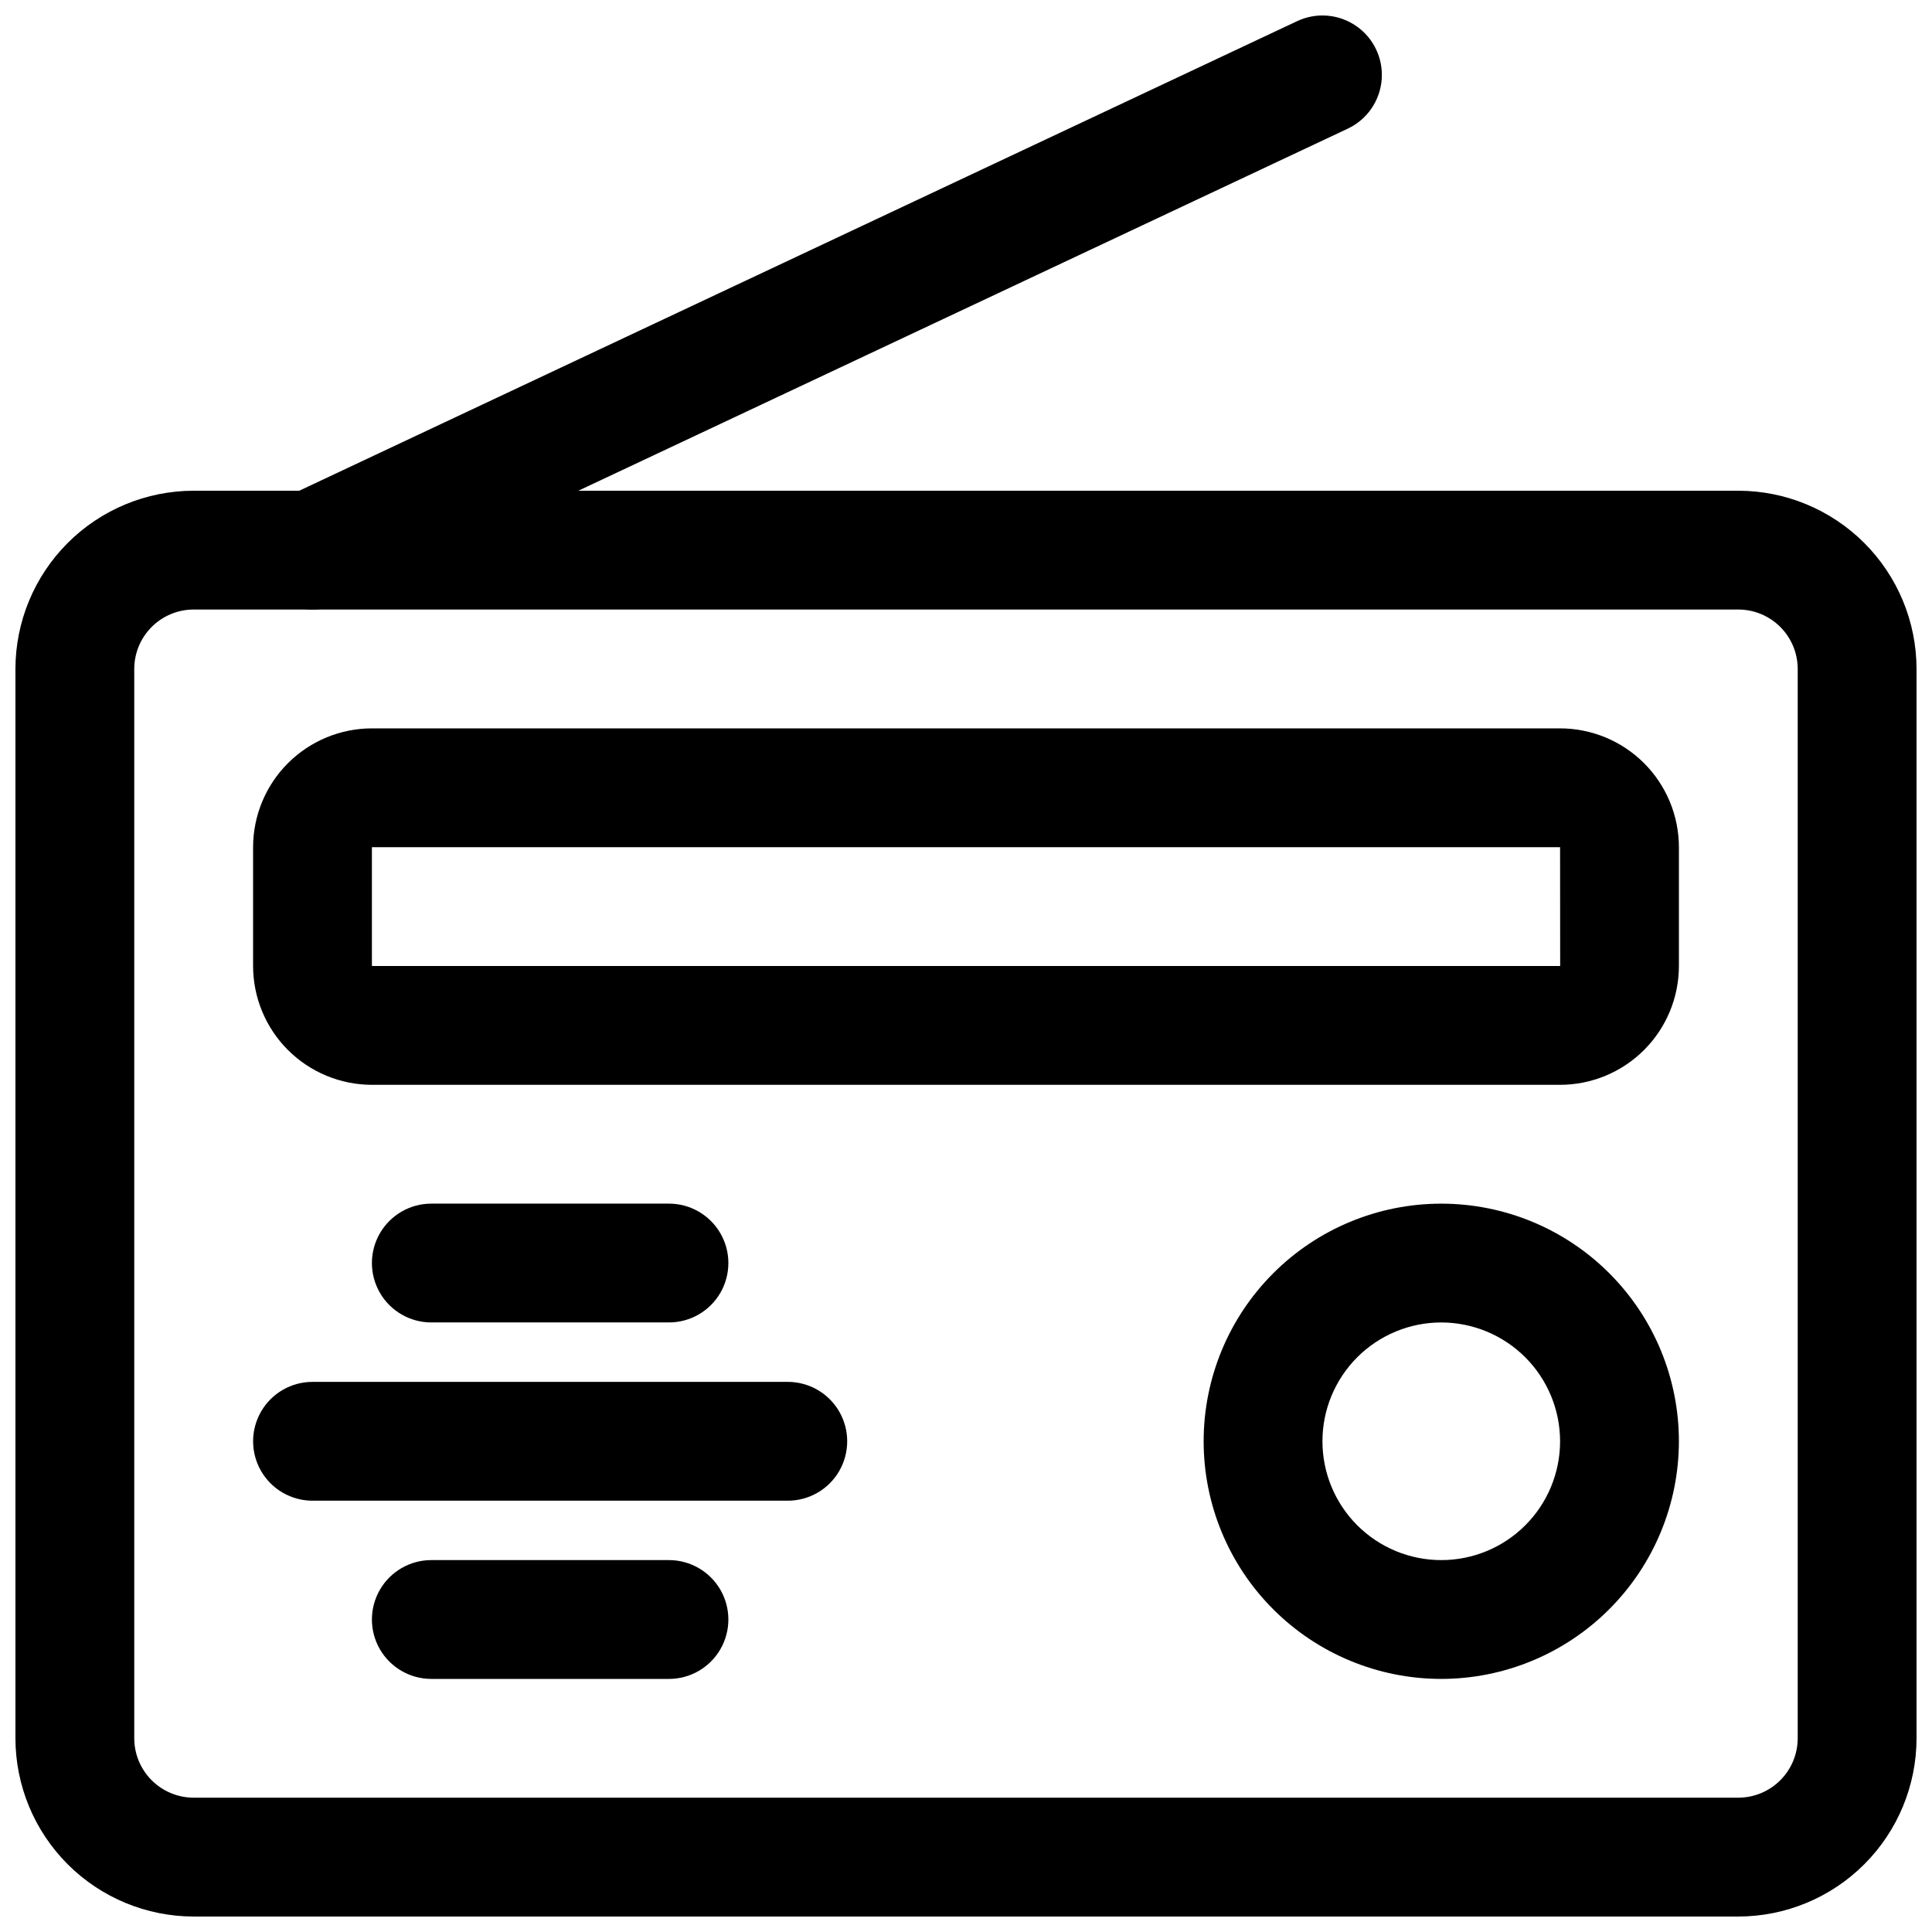
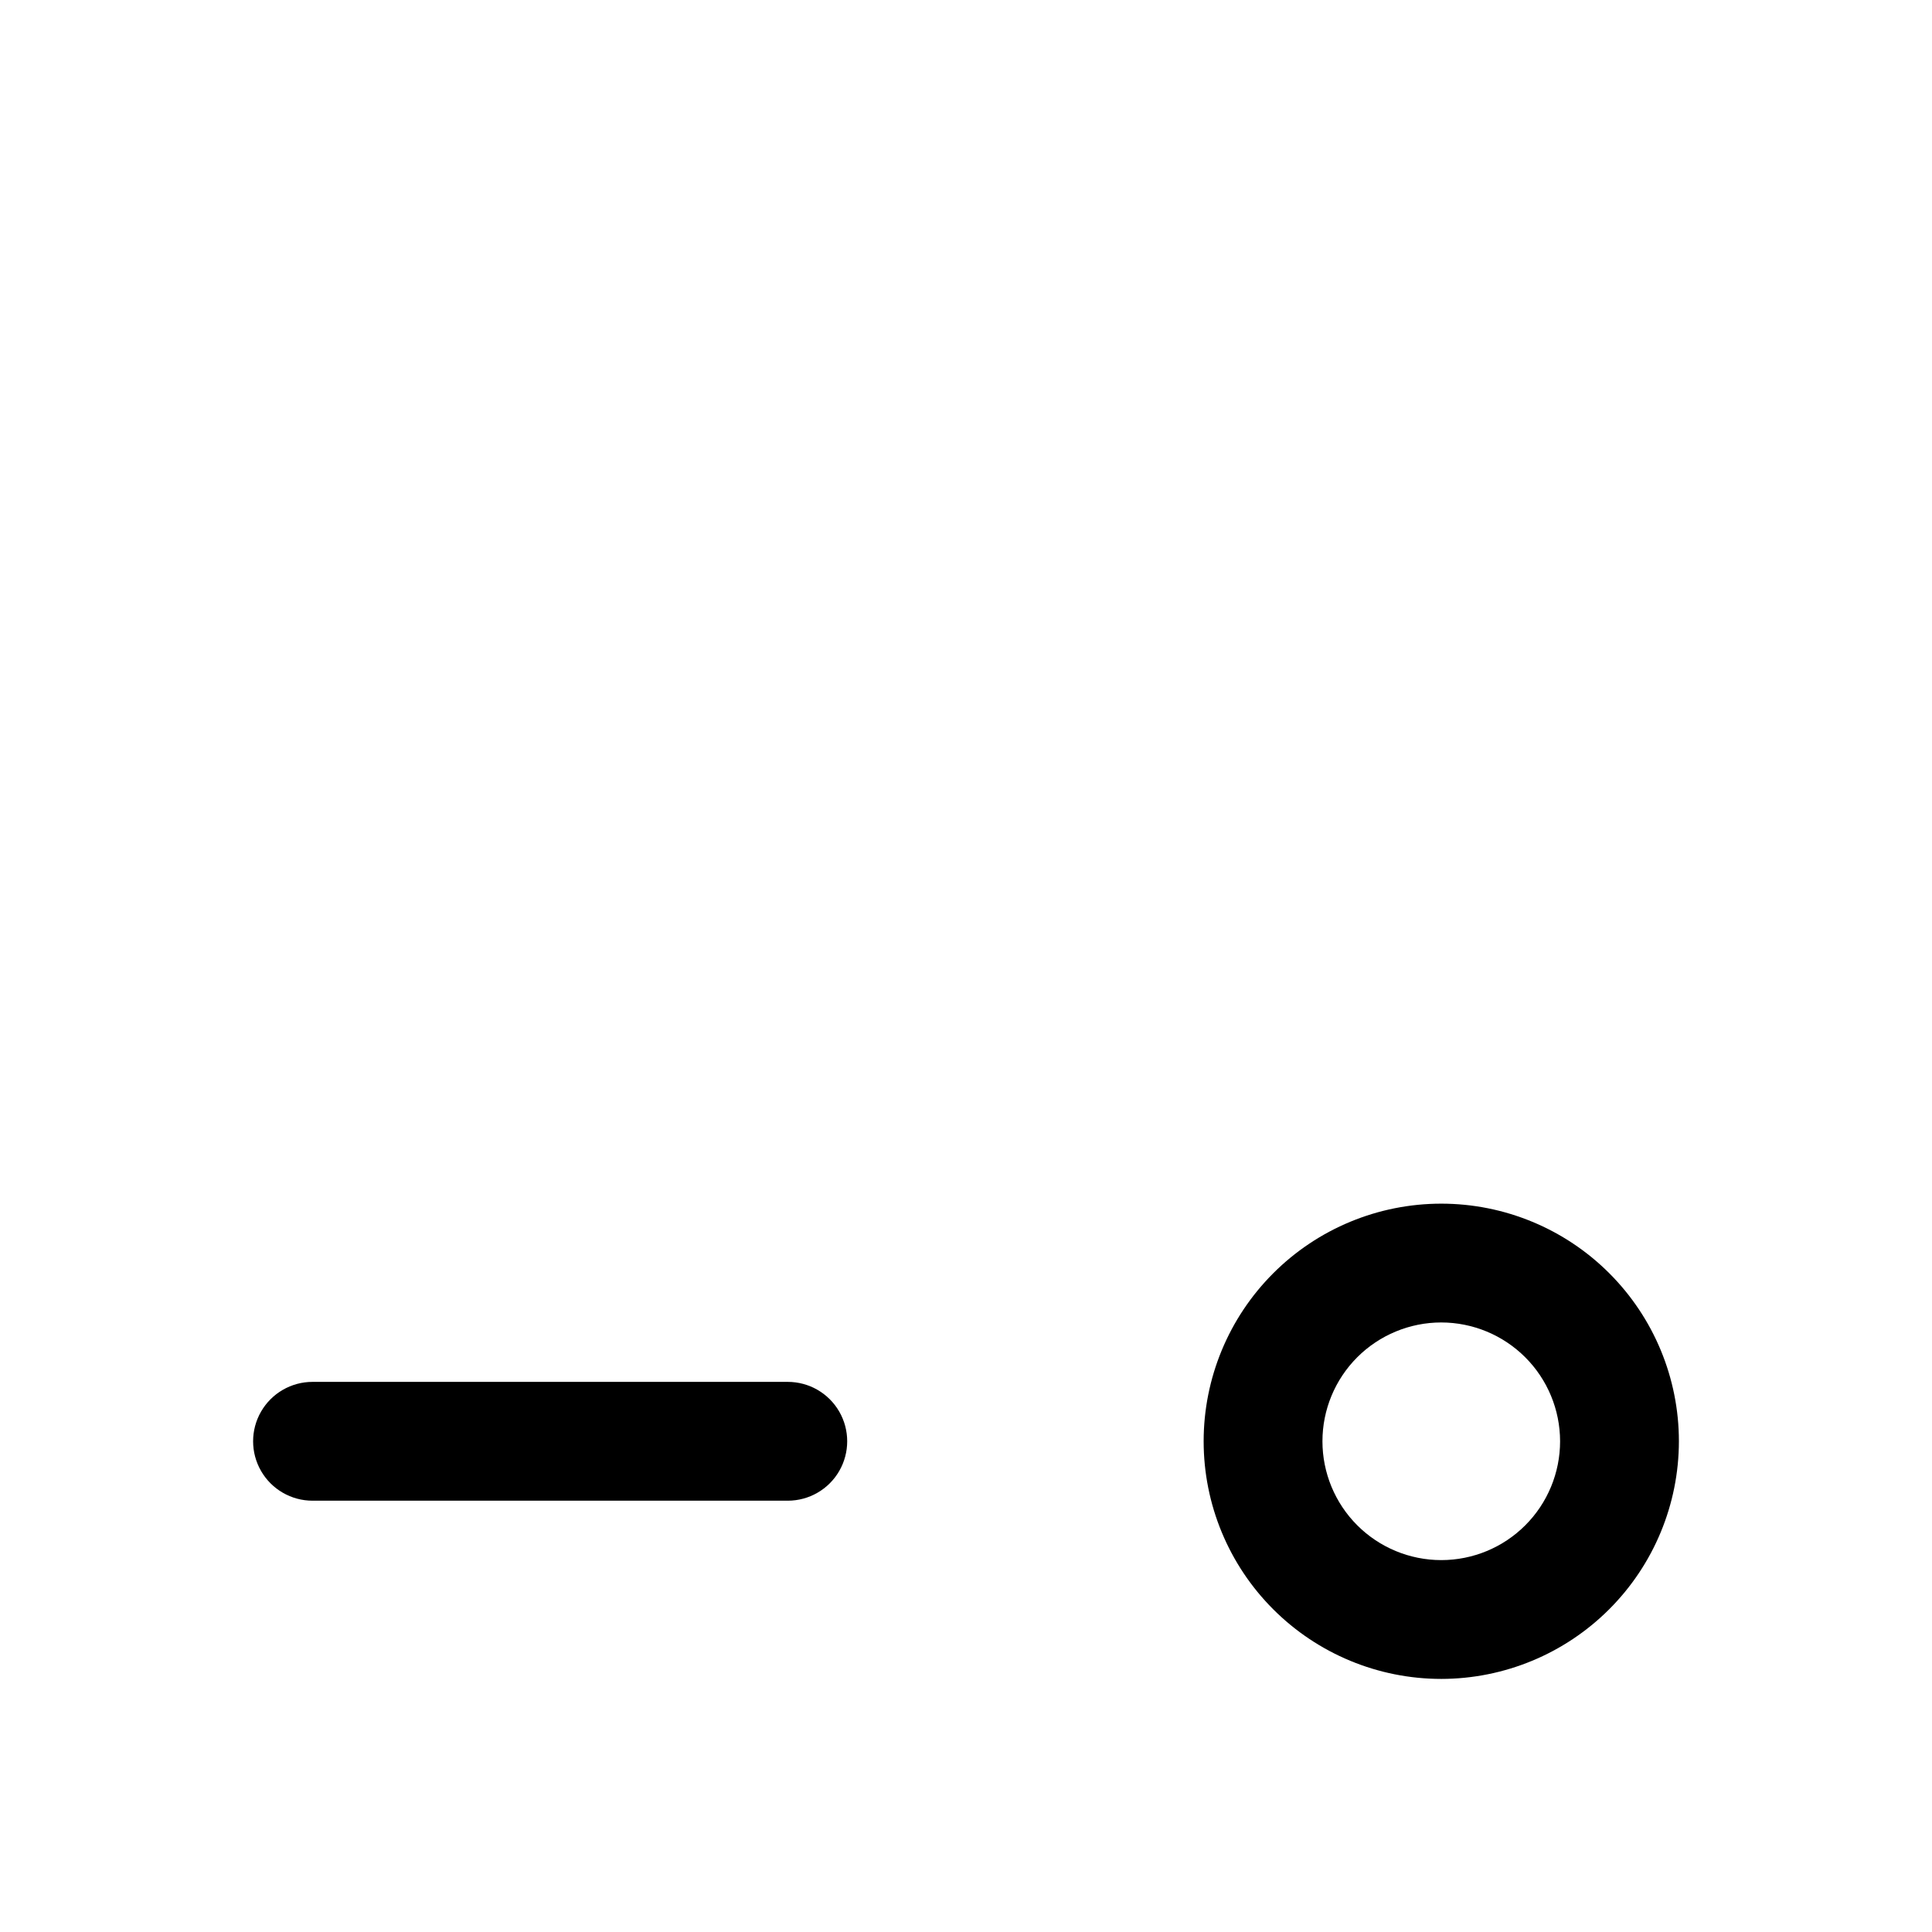
<svg xmlns="http://www.w3.org/2000/svg" width="800px" height="800px" version="1.1" viewBox="144 144 512 512">
  <defs>
    <clipPath id="b">
      <path d="m148.09 274h503.81v377.9h-503.81z" />
    </clipPath>
    <clipPath id="a">
      <path d="m211 148.09h300v157.91h-300z" />
    </clipPath>
  </defs>
  <g clip-path="url(#b)">
-     <path d="m604.67 651.9h-409.35c-12.52-0.012-24.527-4.992-33.383-13.848-8.852-8.855-13.832-20.859-13.848-33.383v-283.39c0.016-12.523 4.996-24.527 13.848-33.383 8.855-8.855 20.863-13.836 33.383-13.848h409.35c12.523 0.012 24.527 4.992 33.383 13.848 8.855 8.855 13.836 20.859 13.848 33.383v283.39c-0.012 12.523-4.992 24.527-13.848 33.383-8.855 8.855-20.859 13.836-33.383 13.848zm-409.35-346.37c-4.172 0.004-8.172 1.664-11.125 4.617-2.953 2.949-4.613 6.953-4.617 11.125v283.39c0.004 4.172 1.664 8.176 4.617 11.125 2.953 2.953 6.953 4.613 11.125 4.617h409.35c4.172-0.004 8.176-1.664 11.125-4.617 2.953-2.949 4.613-6.953 4.617-11.125v-283.39c-0.004-4.172-1.664-8.176-4.617-11.125-2.949-2.953-6.953-4.613-11.125-4.617z" />
-   </g>
-   <path d="m557.44 431.49h-314.88c-8.348-0.012-16.352-3.332-22.258-9.234-5.902-5.902-9.223-13.906-9.23-22.254v-31.488c0.008-8.352 3.328-16.355 9.23-22.258 5.906-5.902 13.91-9.223 22.258-9.23h314.88c8.352 0.008 16.355 3.328 22.258 9.23 5.902 5.902 9.223 13.906 9.23 22.258v31.488c-0.008 8.348-3.328 16.352-9.23 22.254-5.902 5.902-13.906 9.223-22.258 9.234zm-314.88-62.977v31.488h314.9l-0.023-31.488z" />
-   <path d="m321.28 494.46h-62.977c-5.625 0-10.82-3-13.633-7.871s-2.812-10.871 0-15.742 8.008-7.871 13.633-7.871h62.977c5.625 0 10.824 3 13.637 7.871s2.812 10.871 0 15.742-8.012 7.871-13.637 7.871z" />
-   <path d="m321.28 588.93h-62.977c-5.625 0-10.82-3-13.633-7.871-2.812-4.871-2.812-10.871 0-15.742s8.008-7.875 13.633-7.875h62.977c5.625 0 10.824 3.004 13.637 7.875s2.812 10.871 0 15.742c-2.812 4.871-8.012 7.871-13.637 7.871z" />
+     </g>
  <path d="m352.77 541.7h-125.95c-5.625 0-10.82-3-13.633-7.871-2.812-4.871-2.812-10.875 0-15.746s8.008-7.871 13.633-7.871h125.95c5.625 0 10.824 3 13.637 7.871s2.812 10.875 0 15.746c-2.812 4.871-8.012 7.871-13.637 7.871z" />
  <path d="m525.95 588.93c-16.699 0-32.719-6.633-44.527-18.445-11.812-11.809-18.445-27.828-18.445-44.531 0-16.699 6.633-32.719 18.445-44.527 11.809-11.812 27.828-18.445 44.527-18.445 16.703 0 32.723 6.633 44.531 18.445 11.812 11.809 18.445 27.828 18.445 44.527-0.016 16.699-6.66 32.707-18.465 44.512-11.805 11.805-27.812 18.449-44.512 18.465zm0-94.465c-8.348 0-16.359 3.32-22.266 9.223-5.902 5.906-9.223 13.918-9.223 22.266 0 8.352 3.32 16.363 9.223 22.266 5.906 5.906 13.918 9.223 22.266 9.223 8.352 0 16.363-3.316 22.266-9.223 5.906-5.902 9.223-13.914 9.223-22.266-0.008-8.348-3.328-16.352-9.23-22.254-5.902-5.902-13.906-9.223-22.258-9.234z" />
  <g clip-path="url(#a)">
-     <path d="m226.82 305.54c-4.809 0-9.352-2.195-12.34-5.961-2.988-3.769-4.094-8.695-2.996-13.375 1.098-4.684 4.273-8.605 8.625-10.652l267.65-125.95c5.09-2.394 11.074-1.895 15.691 1.316 4.621 3.211 7.176 8.645 6.703 14.25-0.469 5.606-3.894 10.535-8.984 12.93l-267.65 125.95c-2.098 0.984-4.383 1.496-6.699 1.492z" />
-   </g>
+     </g>
</svg>